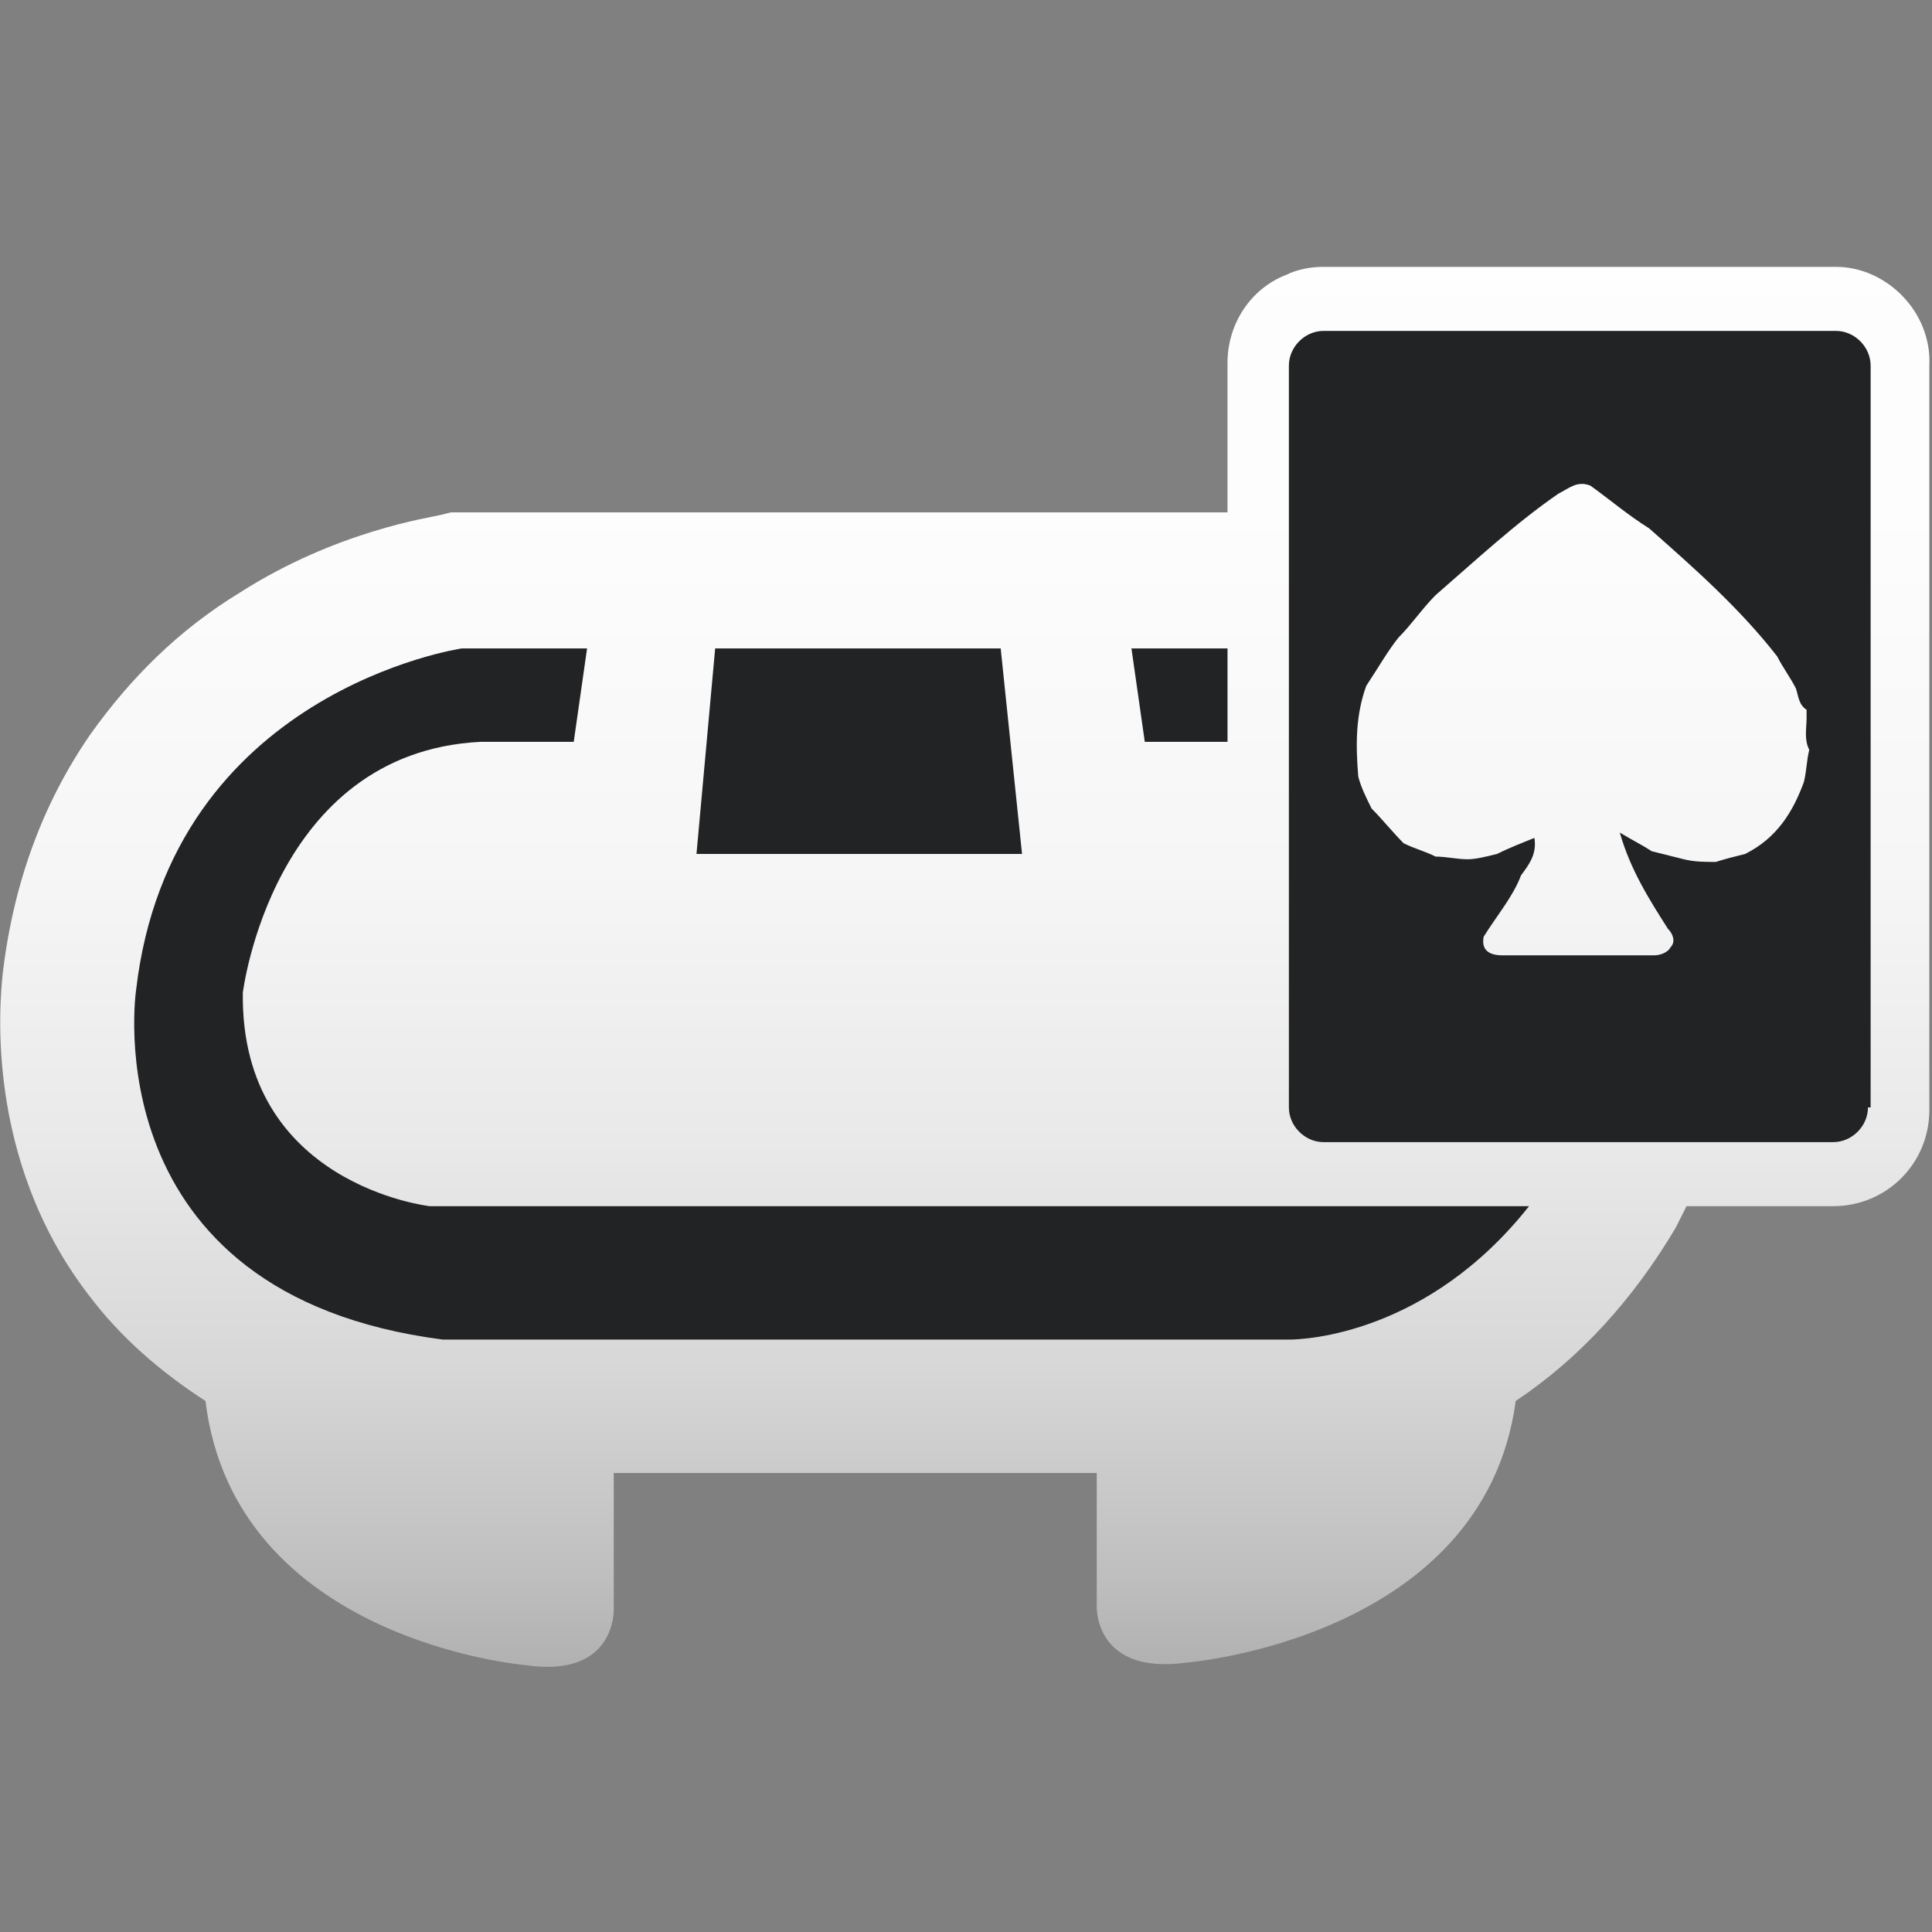
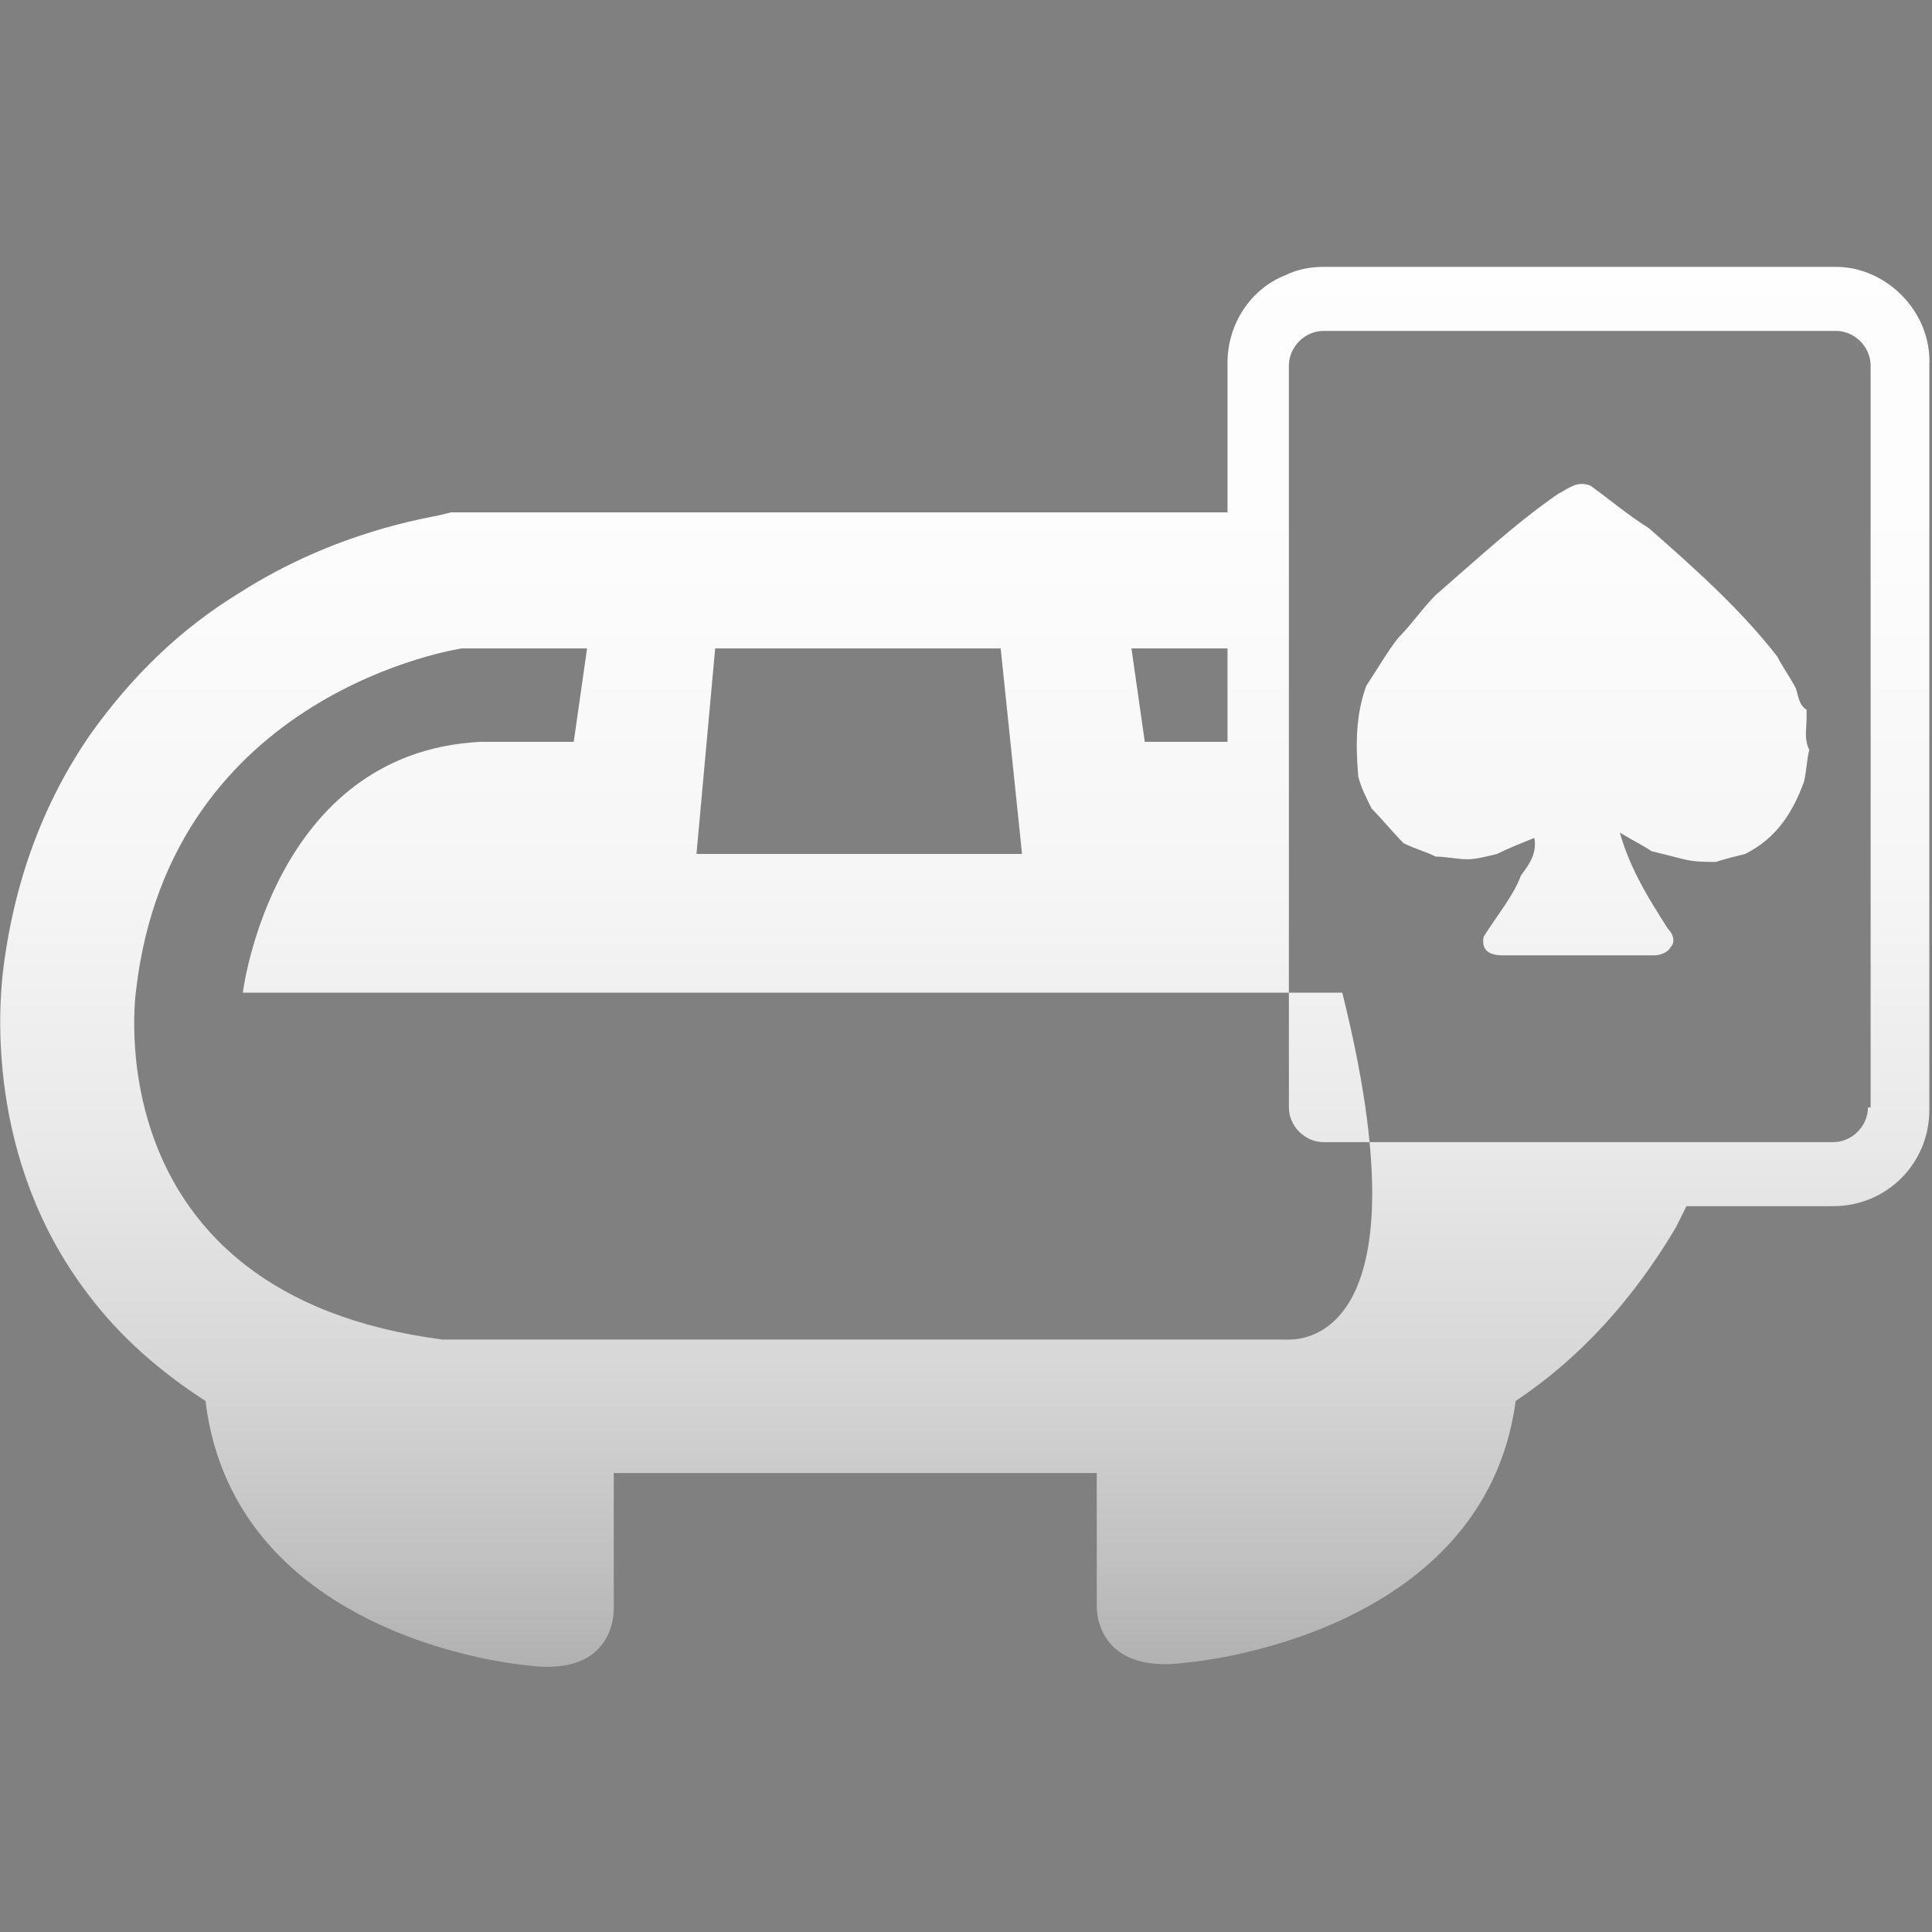
<svg xmlns="http://www.w3.org/2000/svg" version="1.1" id="Capa_1" x="0px" y="0px" viewBox="0 0 72.4 72.4" style="enable-background:new 0 0 72.4 72.4;" xml:space="preserve">
  <rect x="0" y="0" width="72.4" height="72.4" fill="#808080" stroke="none" />
  <style type="text/css">
	.st0{fill-rule:evenodd;clip-rule:evenodd;fill:#222325;}
	.st1{fill-rule:evenodd;clip-rule:evenodd;fill:url(#SVGID_1_);}
	.st2{fill-rule:evenodd;clip-rule:evenodd;fill:url(#SVGID_2_);}
</style>
-   <path class="st0" d="M47.6,11.9l22.5-0.4l1.4,3.7l-0.6,27.7c0,0-5.8,1.1-6.3,1.2c-0.5,0.2-5.3,2-5.3,2l-4.8,6.1l-33,0.7L9.5,50.2  l-5.9-8.8L5,28.8L15.8,22l31.3-0.7L47.6,11.9z" />
  <g>
    <linearGradient id="SVGID_1_" gradientUnits="userSpaceOnUse" x1="59.322" y1="525.457" x2="59.322" y2="601.186" gradientTransform="matrix(1 0 0 1 0 -538)">
      <stop offset="0" style="stop-color:#FFFFFF" />
      <stop offset="0.416" style="stop-color:#FDFDFD" />
      <stop offset="0.596" style="stop-color:#F6F6F6" />
      <stop offset="0.731" style="stop-color:#E9E9E9" />
      <stop offset="0.843" style="stop-color:#D7D7D7" />
      <stop offset="0.94" style="stop-color:#C0C0C0" />
      <stop offset="1" style="stop-color:#AEAEAE" />
    </linearGradient>
    <path class="st1" d="M50.9,29.1c-0.1-1.2-0.1-2.3,0.3-3.4c0.4-0.6,0.8-1.3,1.2-1.8c0.5-0.5,0.9-1.1,1.4-1.6c1.5-1.3,3-2.7,4.6-3.8   c0.4-0.2,0.7-0.5,1.2-0.3c0.7,0.5,1.4,1.1,2.2,1.6c1.7,1.5,3.4,3,4.8,4.8c0.2,0.4,0.5,0.8,0.7,1.2c0.1,0.3,0.1,0.6,0.4,0.8   c0,0.1,0,0.2,0,0.3c0,0.4-0.1,0.8,0.1,1.2c-0.1,0.4-0.1,0.8-0.2,1.2c-0.4,1.1-1,2.1-2.2,2.7c-0.4,0.1-0.8,0.2-1.1,0.3   c-0.4,0-0.8,0-1.2-0.1s-0.8-0.2-1.2-0.3c-0.3-0.2-0.7-0.4-1.2-0.7c0.4,1.4,1.1,2.5,1.8,3.6c0.2,0.2,0.3,0.5,0.1,0.7   c-0.1,0.2-0.4,0.3-0.6,0.3c-1.9,0-3.8,0-5.7,0c-0.5,0-0.8-0.2-0.7-0.7c0.5-0.8,1.1-1.5,1.4-2.3c0.3-0.4,0.6-0.8,0.5-1.4   c-0.5,0.2-1,0.4-1.4,0.6c-0.4,0.1-0.8,0.2-1.1,0.2c-0.4,0-0.8-0.1-1.2-0.1c-0.4-0.2-0.8-0.3-1.2-0.5c-0.4-0.4-0.8-0.9-1.2-1.3   C51.2,29.9,51,29.5,50.9,29.1z" />
    <linearGradient id="SVGID_2_" gradientUnits="userSpaceOnUse" x1="36.156" y1="525.457" x2="36.156" y2="601.186" gradientTransform="matrix(1 0 0 1 0 -538)">
      <stop offset="0" style="stop-color:#FFFFFF" />
      <stop offset="0.416" style="stop-color:#FDFDFD" />
      <stop offset="0.596" style="stop-color:#F6F6F6" />
      <stop offset="0.731" style="stop-color:#E9E9E9" />
      <stop offset="0.843" style="stop-color:#D7D7D7" />
      <stop offset="0.94" style="stop-color:#C0C0C0" />
      <stop offset="1" style="stop-color:#AEAEAE" />
    </linearGradient>
-     <path class="st2" d="M68.8,10H49.6c-0.5,0-1,0.1-1.4,0.3c-1.3,0.5-2.2,1.8-2.2,3.3v5.6H17.3h-0.4l-0.4,0.1   c-0.4,0.1-3.9,0.6-7.5,2.9c-2.3,1.4-4.1,3.2-5.6,5.3c-1.8,2.6-2.9,5.6-3.3,9c-0.1,1-0.7,6.9,3.2,12c1.2,1.6,2.7,2.9,4.4,4   c1.1,9,12,9.9,12,9.9c3.4,0.5,3.3-2.1,3.3-2.1v-5.1h18.1v5c0,0-0.1,2.6,3.4,2.1c0,0,11.1-0.9,12.3-9.8c2.4-1.6,4.4-3.8,6-6.5   l0.4-0.8h5.5c2,0,3.6-1.6,3.6-3.6V13.7C72.4,11.7,70.7,10,68.8,10z M46,24.3v3.5h-3.1l-0.5-3.5H46z M26.8,24.3h10.7l0.8,7.7H26.1   L26.8,24.3z M48.3,50.2C48.3,50.2,48.2,50.2,48.3,50.2H16.6C3.4,48.5,5.1,37.1,5.1,37.1c1.3-11.2,12.2-12.8,12.2-12.8H22l-0.5,3.5   H18c-7.8,0.4-8.9,9.4-8.9,9.4c-0.1,7.2,7,8,7,8h41.2C53.5,50,48.9,50.2,48.3,50.2z M70,41.5c0,0.7-0.6,1.3-1.3,1.3H49.6   c-0.7,0-1.3-0.6-1.3-1.3V13.7c0-0.7,0.6-1.3,1.3-1.3h19.2c0.7,0,1.3,0.6,1.3,1.3v27.8H70z" />
+     <path class="st2" d="M68.8,10H49.6c-0.5,0-1,0.1-1.4,0.3c-1.3,0.5-2.2,1.8-2.2,3.3v5.6H17.3h-0.4l-0.4,0.1   c-0.4,0.1-3.9,0.6-7.5,2.9c-2.3,1.4-4.1,3.2-5.6,5.3c-1.8,2.6-2.9,5.6-3.3,9c-0.1,1-0.7,6.9,3.2,12c1.2,1.6,2.7,2.9,4.4,4   c1.1,9,12,9.9,12,9.9c3.4,0.5,3.3-2.1,3.3-2.1v-5.1h18.1v5c0,0-0.1,2.6,3.4,2.1c0,0,11.1-0.9,12.3-9.8c2.4-1.6,4.4-3.8,6-6.5   l0.4-0.8h5.5c2,0,3.6-1.6,3.6-3.6V13.7C72.4,11.7,70.7,10,68.8,10z M46,24.3v3.5h-3.1l-0.5-3.5H46z M26.8,24.3h10.7l0.8,7.7H26.1   L26.8,24.3z M48.3,50.2C48.3,50.2,48.2,50.2,48.3,50.2H16.6C3.4,48.5,5.1,37.1,5.1,37.1c1.3-11.2,12.2-12.8,12.2-12.8H22l-0.5,3.5   H18c-7.8,0.4-8.9,9.4-8.9,9.4h41.2C53.5,50,48.9,50.2,48.3,50.2z M70,41.5c0,0.7-0.6,1.3-1.3,1.3H49.6   c-0.7,0-1.3-0.6-1.3-1.3V13.7c0-0.7,0.6-1.3,1.3-1.3h19.2c0.7,0,1.3,0.6,1.3,1.3v27.8H70z" />
  </g>
</svg>